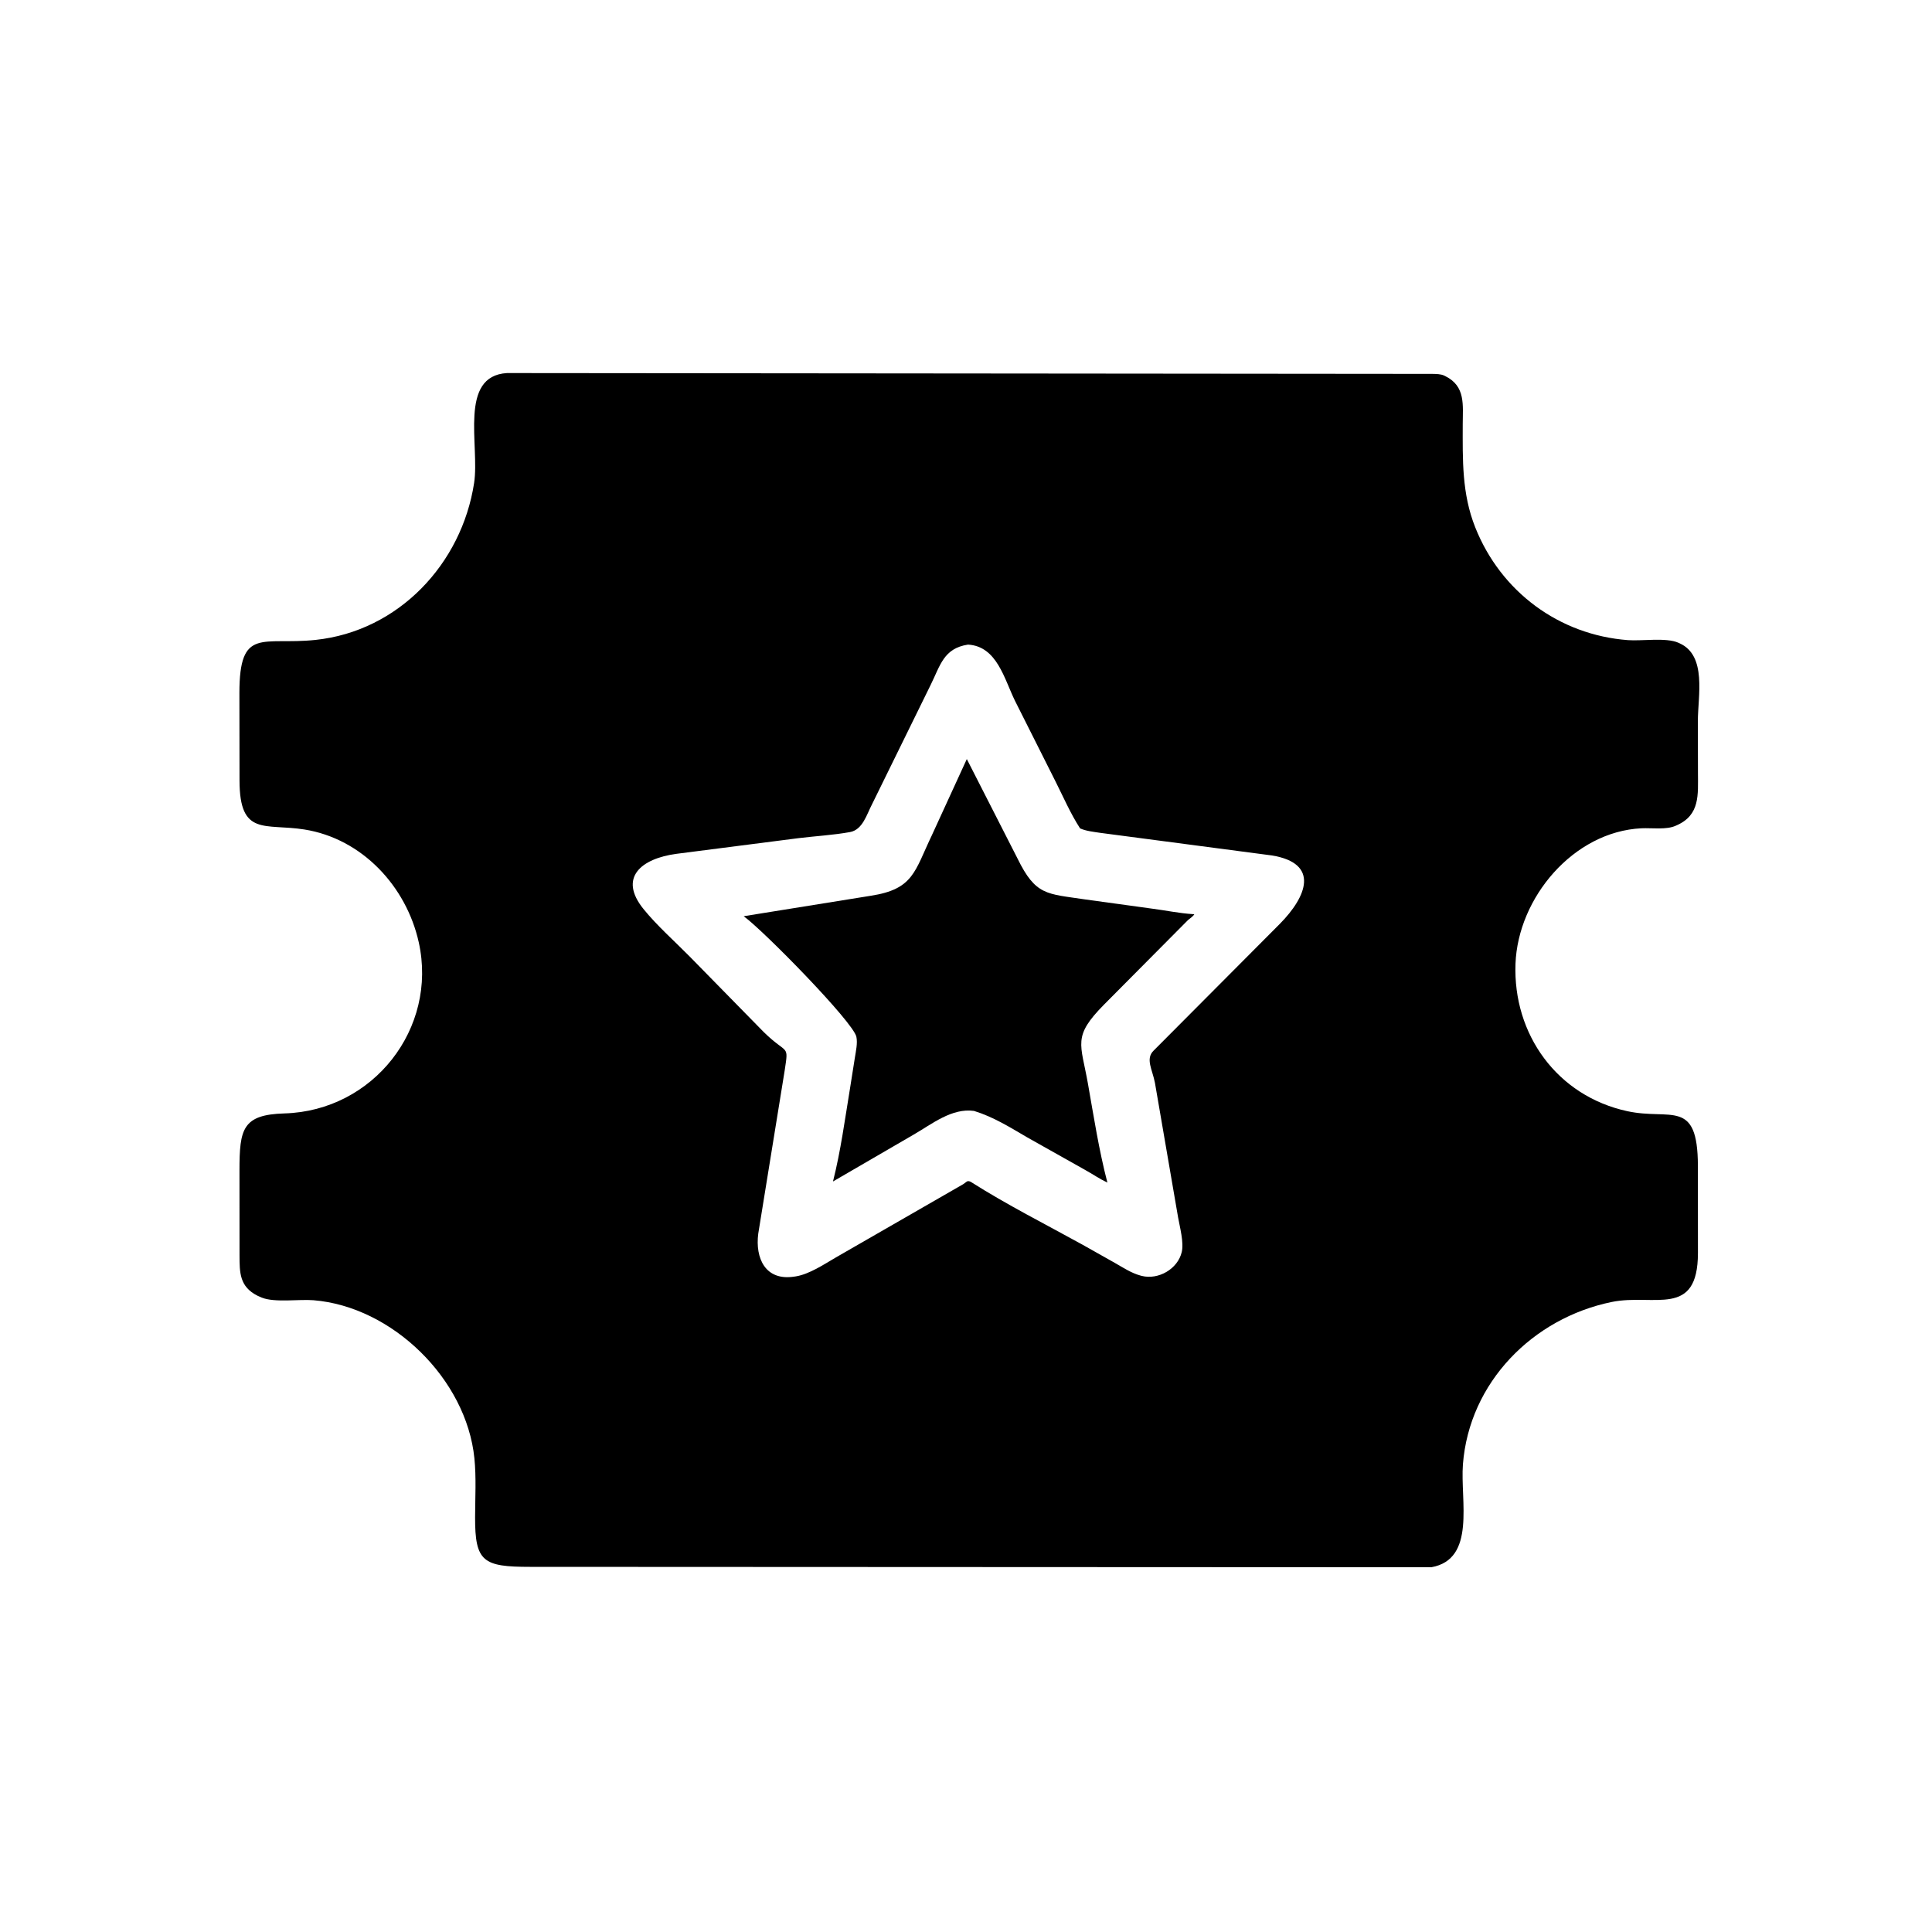
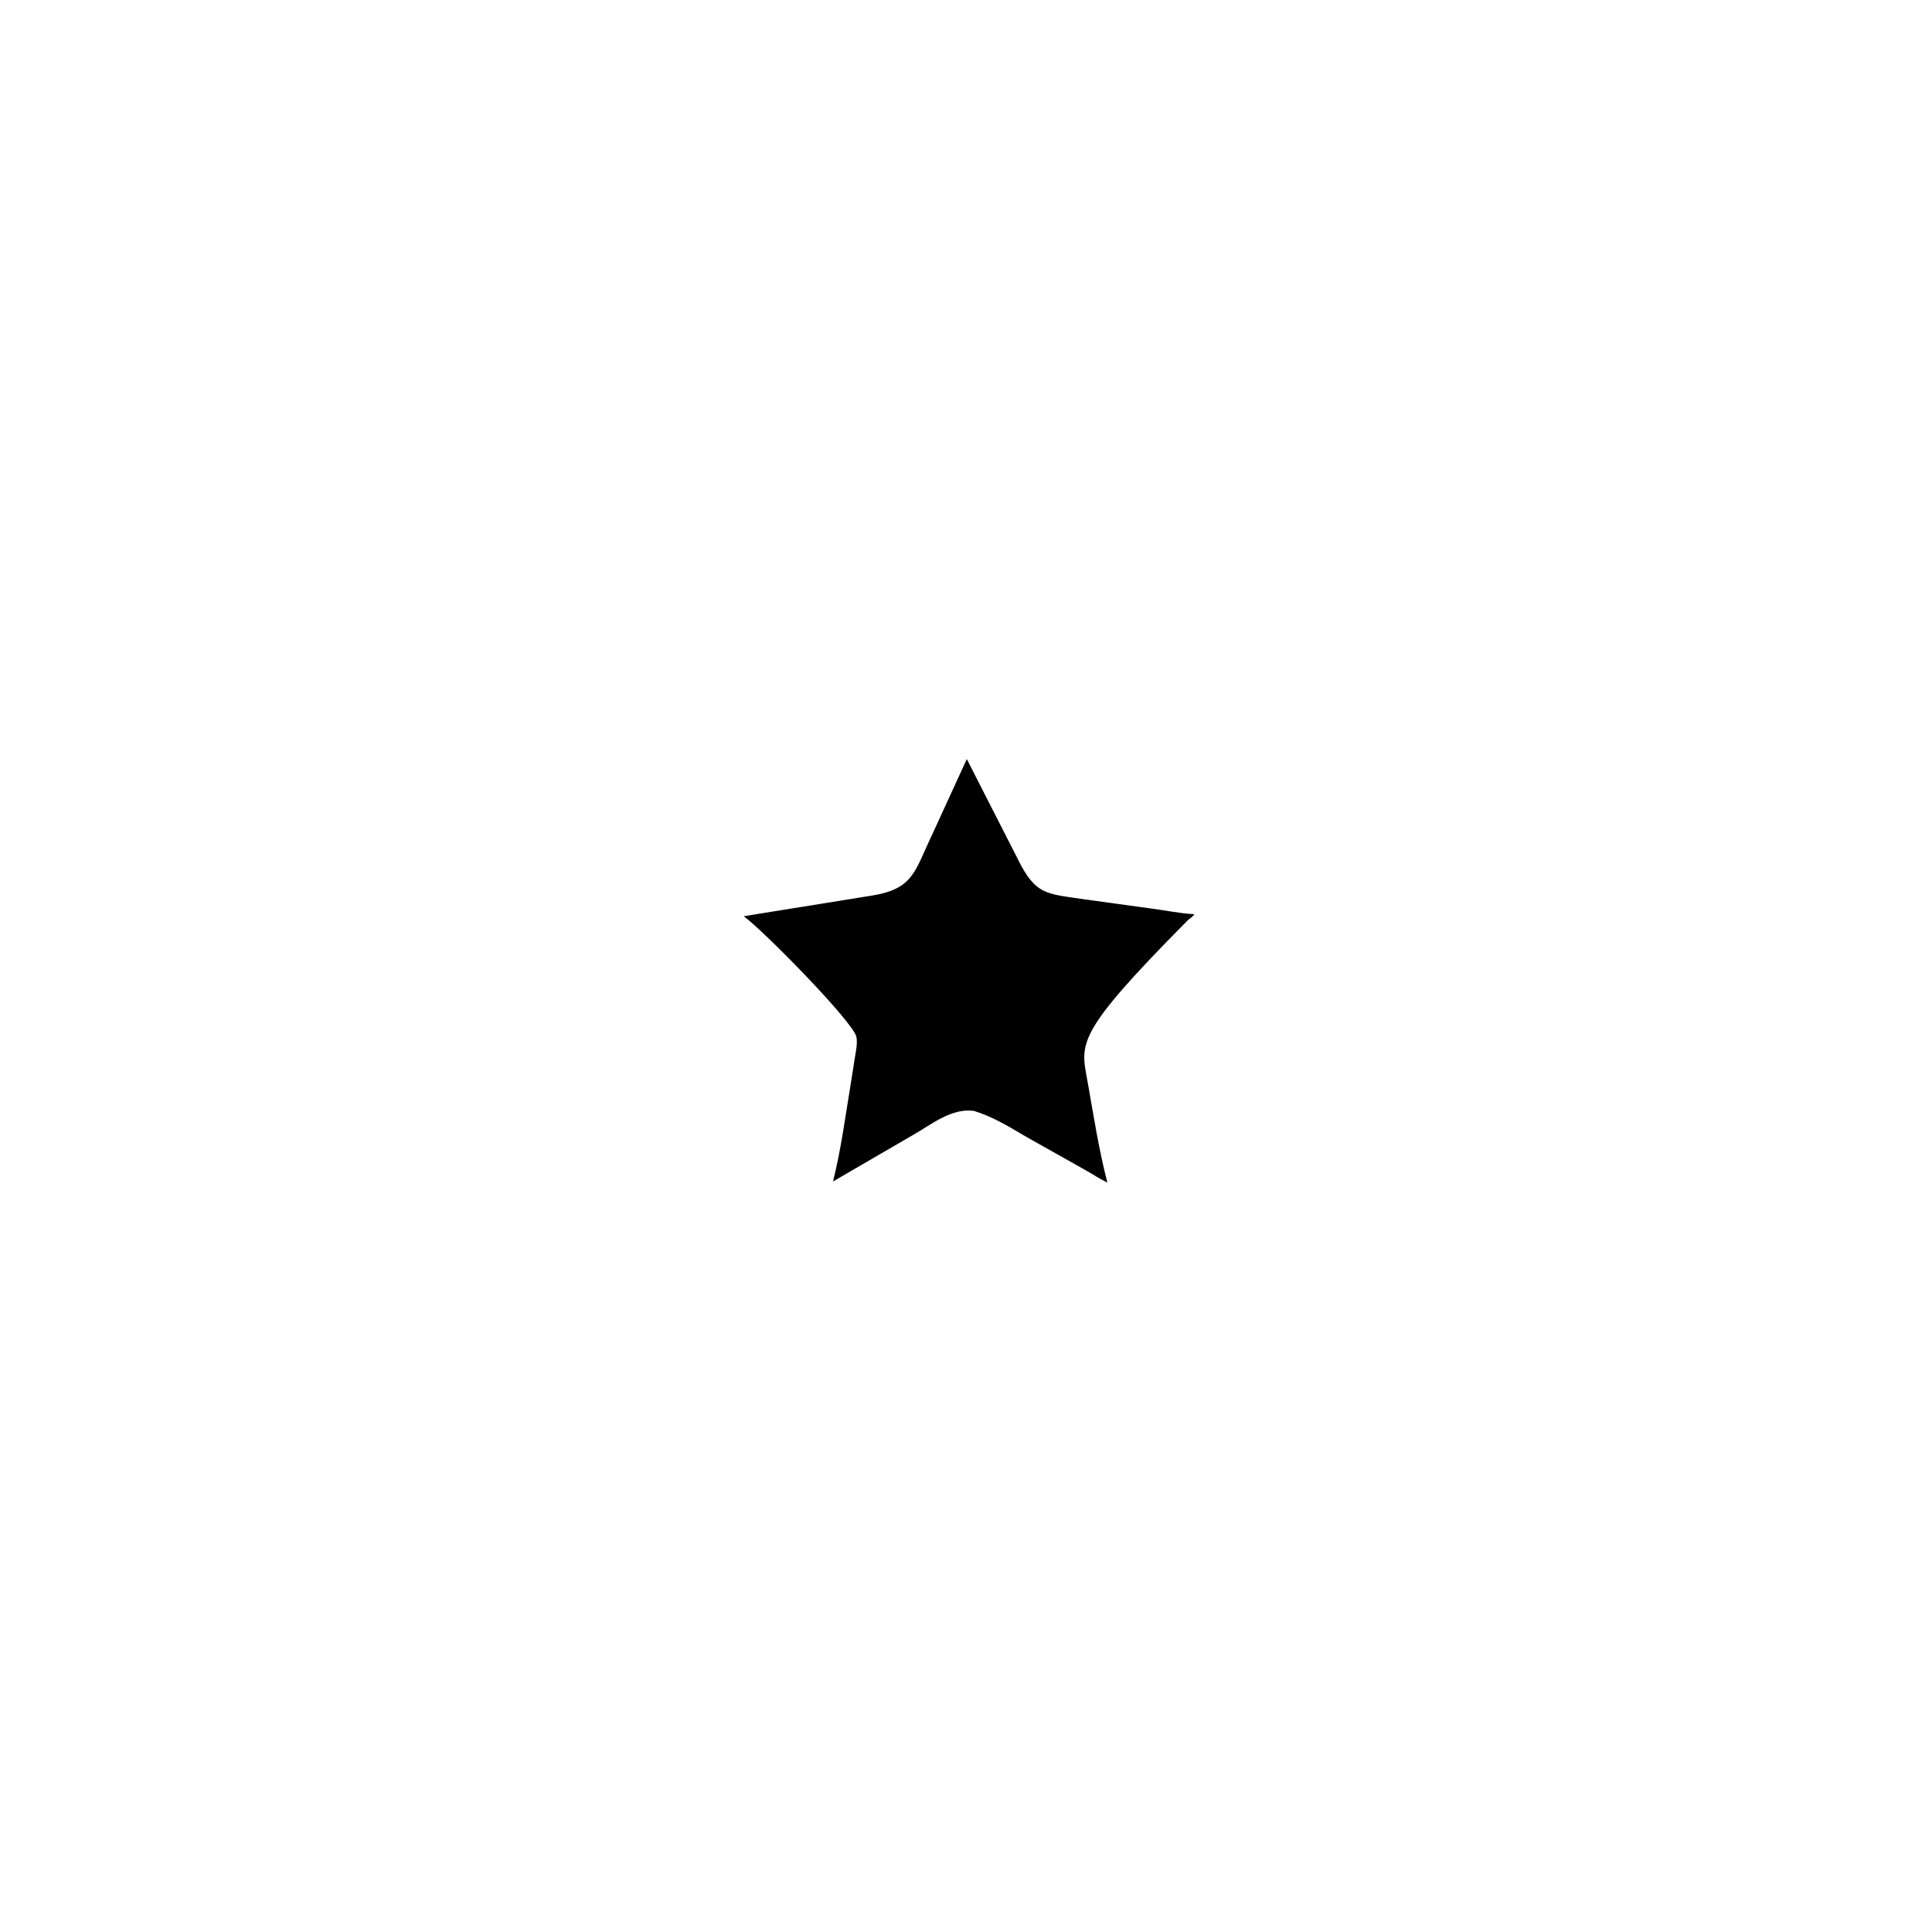
<svg xmlns="http://www.w3.org/2000/svg" version="1.1" style="display: block;" viewBox="0 0 2048 2048" width="640" height="640">
-   <path transform="translate(0,0)" fill="rgb(0,0,0)" d="M 1517.2 1661.36 L 561.987 1660.93 C 512.148 1660.92 503.451 1655.7 503.62 1608.09 C 503.693 1587.59 504.941 1566.22 502.878 1545.82 C 494.381 1461.79 415.741 1385.01 332.243 1378.29 C 317.114 1377.07 291.066 1381.03 277.493 1375.52 L 272.941 1373.51 C 253.888 1363.89 253.961 1349.07 253.906 1330.65 L 253.848 1240.5 C 253.896 1196.79 257.027 1181.55 301.576 1180.27 C 395.618 1177.54 464.138 1090.33 443.912 998.938 C 430.789 939.641 383.853 889.007 322.683 879.296 C 280.764 872.64 254 887.051 253.9 827.398 L 253.776 734.859 C 253.733 663.823 278.177 684.253 334.385 678.343 C 422.373 669.091 489.41 597.835 502.569 512 C 508.639 472.411 485.808 398.487 537.495 395.459 L 1518.35 396.34 C 1522.49 396.44 1527.08 396.381 1530.91 398.14 L 1532.06 398.717 C 1553.82 409.404 1550.59 429.566 1550.56 449.603 C 1550.51 487.528 1549.53 523.159 1563.86 559.147 C 1590.98 627.228 1652.68 673.088 1725.8 678.577 C 1740.42 679.674 1766.12 675.549 1779.1 681.312 L 1780.5 681.962 C 1809.54 694.989 1799.81 738.074 1799.81 764.187 L 1799.91 819.57 C 1799.93 842.206 1802.24 863.825 1777.57 874.766 L 1776.22 875.352 C 1766.56 879.805 1750.78 877.497 1740.09 878.012 C 1667.85 881.492 1609.1 951.649 1606.49 1021.62 C 1603.71 1096.46 1650.66 1161.76 1725 1177.9 C 1770.99 1187.88 1799.64 1163.84 1799.84 1235.71 L 1799.89 1328.27 C 1799.77 1397.76 1753.37 1370.97 1708.5 1380.15 C 1624.77 1397.29 1557.43 1465.45 1550.76 1552.28 C 1547.8 1590.72 1564.99 1652.91 1517.2 1661.36 z M 1026.12 683.304 C 1000.2 687.29 996.77 705.412 986.446 726.202 L 924.44 852.452 C 918.719 863.358 914.529 879.582 901 882.035 C 883.238 885.256 864.59 886.257 846.626 888.458 L 716.83 905.124 C 679.844 910.116 655.044 930.268 682.274 963.777 C 696.759 981.603 715.126 997.734 731.281 1014.14 L 809.604 1094.03 C 834.894 1118.84 836.106 1106.04 831.797 1134.76 L 803.781 1307.69 C 800.412 1333.71 811.247 1358.05 842 1353.25 L 843.5 1353.04 C 857.982 1350.71 873.49 1340.25 886.163 1332.88 L 1021.15 1255.22 C 1024.79 1252.91 1025 1251 1028.97 1252.74 L 1029.04 1252.8 C 1067.32 1277.13 1108.04 1297.62 1147.72 1319.54 L 1181.98 1338.84 C 1190.51 1343.73 1199.45 1349.6 1209 1352.16 L 1210.22 1352.49 C 1227.9 1356.96 1248.46 1345.24 1252.7 1327.2 C 1255.09 1317.05 1250.7 1300.98 1248.85 1290.64 L 1224.31 1148 C 1221.68 1133.86 1213.88 1122.44 1222.93 1113.65 L 1356.78 979.225 C 1385.33 950.266 1399.15 915.217 1348.34 906.822 L 1165.94 882.803 C 1159 881.713 1151.38 881.006 1144.94 878.133 C 1134.8 862.5 1127.12 844.703 1118.73 828.042 L 1075.99 743 C 1064.46 719.585 1056.89 685.098 1026.12 683.304 z" />
-   <path transform="translate(0,0)" fill="rgb(0,0,0)" d="M 1032.45 1177.61 C 1008.98 1174.35 987.84 1191.57 968.678 1202.63 L 883.009 1252.41 C 891.266 1219.71 895.581 1186.79 901.071 1153.6 L 906.18 1121.29 C 907.257 1114.38 909.238 1105.87 907.788 1099 C 904.531 1083.58 810.123 987.117 788.356 971.225 L 923.123 949.534 C 968.403 942.575 969.453 923.767 987.676 885.691 L 1024.86 804.648 L 1078.51 909.864 C 1097.95 949.636 1109.5 947.261 1150.17 953.417 L 1221.21 963.2 C 1235.63 965.036 1250.32 968.175 1264.78 969.04 L 1266 969.102 C 1264.84 971.392 1261.34 973.591 1259.3 975.33 L 1170.45 1064.79 C 1136.65 1099 1145.66 1105.81 1153.26 1148.75 C 1159.49 1183.96 1164.86 1218.94 1173.88 1253.59 C 1165.69 1249.73 1157.85 1244.37 1149.9 1239.96 L 1089 1205.72 C 1070.6 1194.99 1052.97 1183.89 1032.45 1177.61 z" />
+   <path transform="translate(0,0)" fill="rgb(0,0,0)" d="M 1032.45 1177.61 C 1008.98 1174.35 987.84 1191.57 968.678 1202.63 L 883.009 1252.41 C 891.266 1219.71 895.581 1186.79 901.071 1153.6 L 906.18 1121.29 C 907.257 1114.38 909.238 1105.87 907.788 1099 C 904.531 1083.58 810.123 987.117 788.356 971.225 L 923.123 949.534 C 968.403 942.575 969.453 923.767 987.676 885.691 L 1024.86 804.648 L 1078.51 909.864 C 1097.95 949.636 1109.5 947.261 1150.17 953.417 L 1221.21 963.2 C 1235.63 965.036 1250.32 968.175 1264.78 969.04 L 1266 969.102 C 1264.84 971.392 1261.34 973.591 1259.3 975.33 C 1136.65 1099 1145.66 1105.81 1153.26 1148.75 C 1159.49 1183.96 1164.86 1218.94 1173.88 1253.59 C 1165.69 1249.73 1157.85 1244.37 1149.9 1239.96 L 1089 1205.72 C 1070.6 1194.99 1052.97 1183.89 1032.45 1177.61 z" />
</svg>